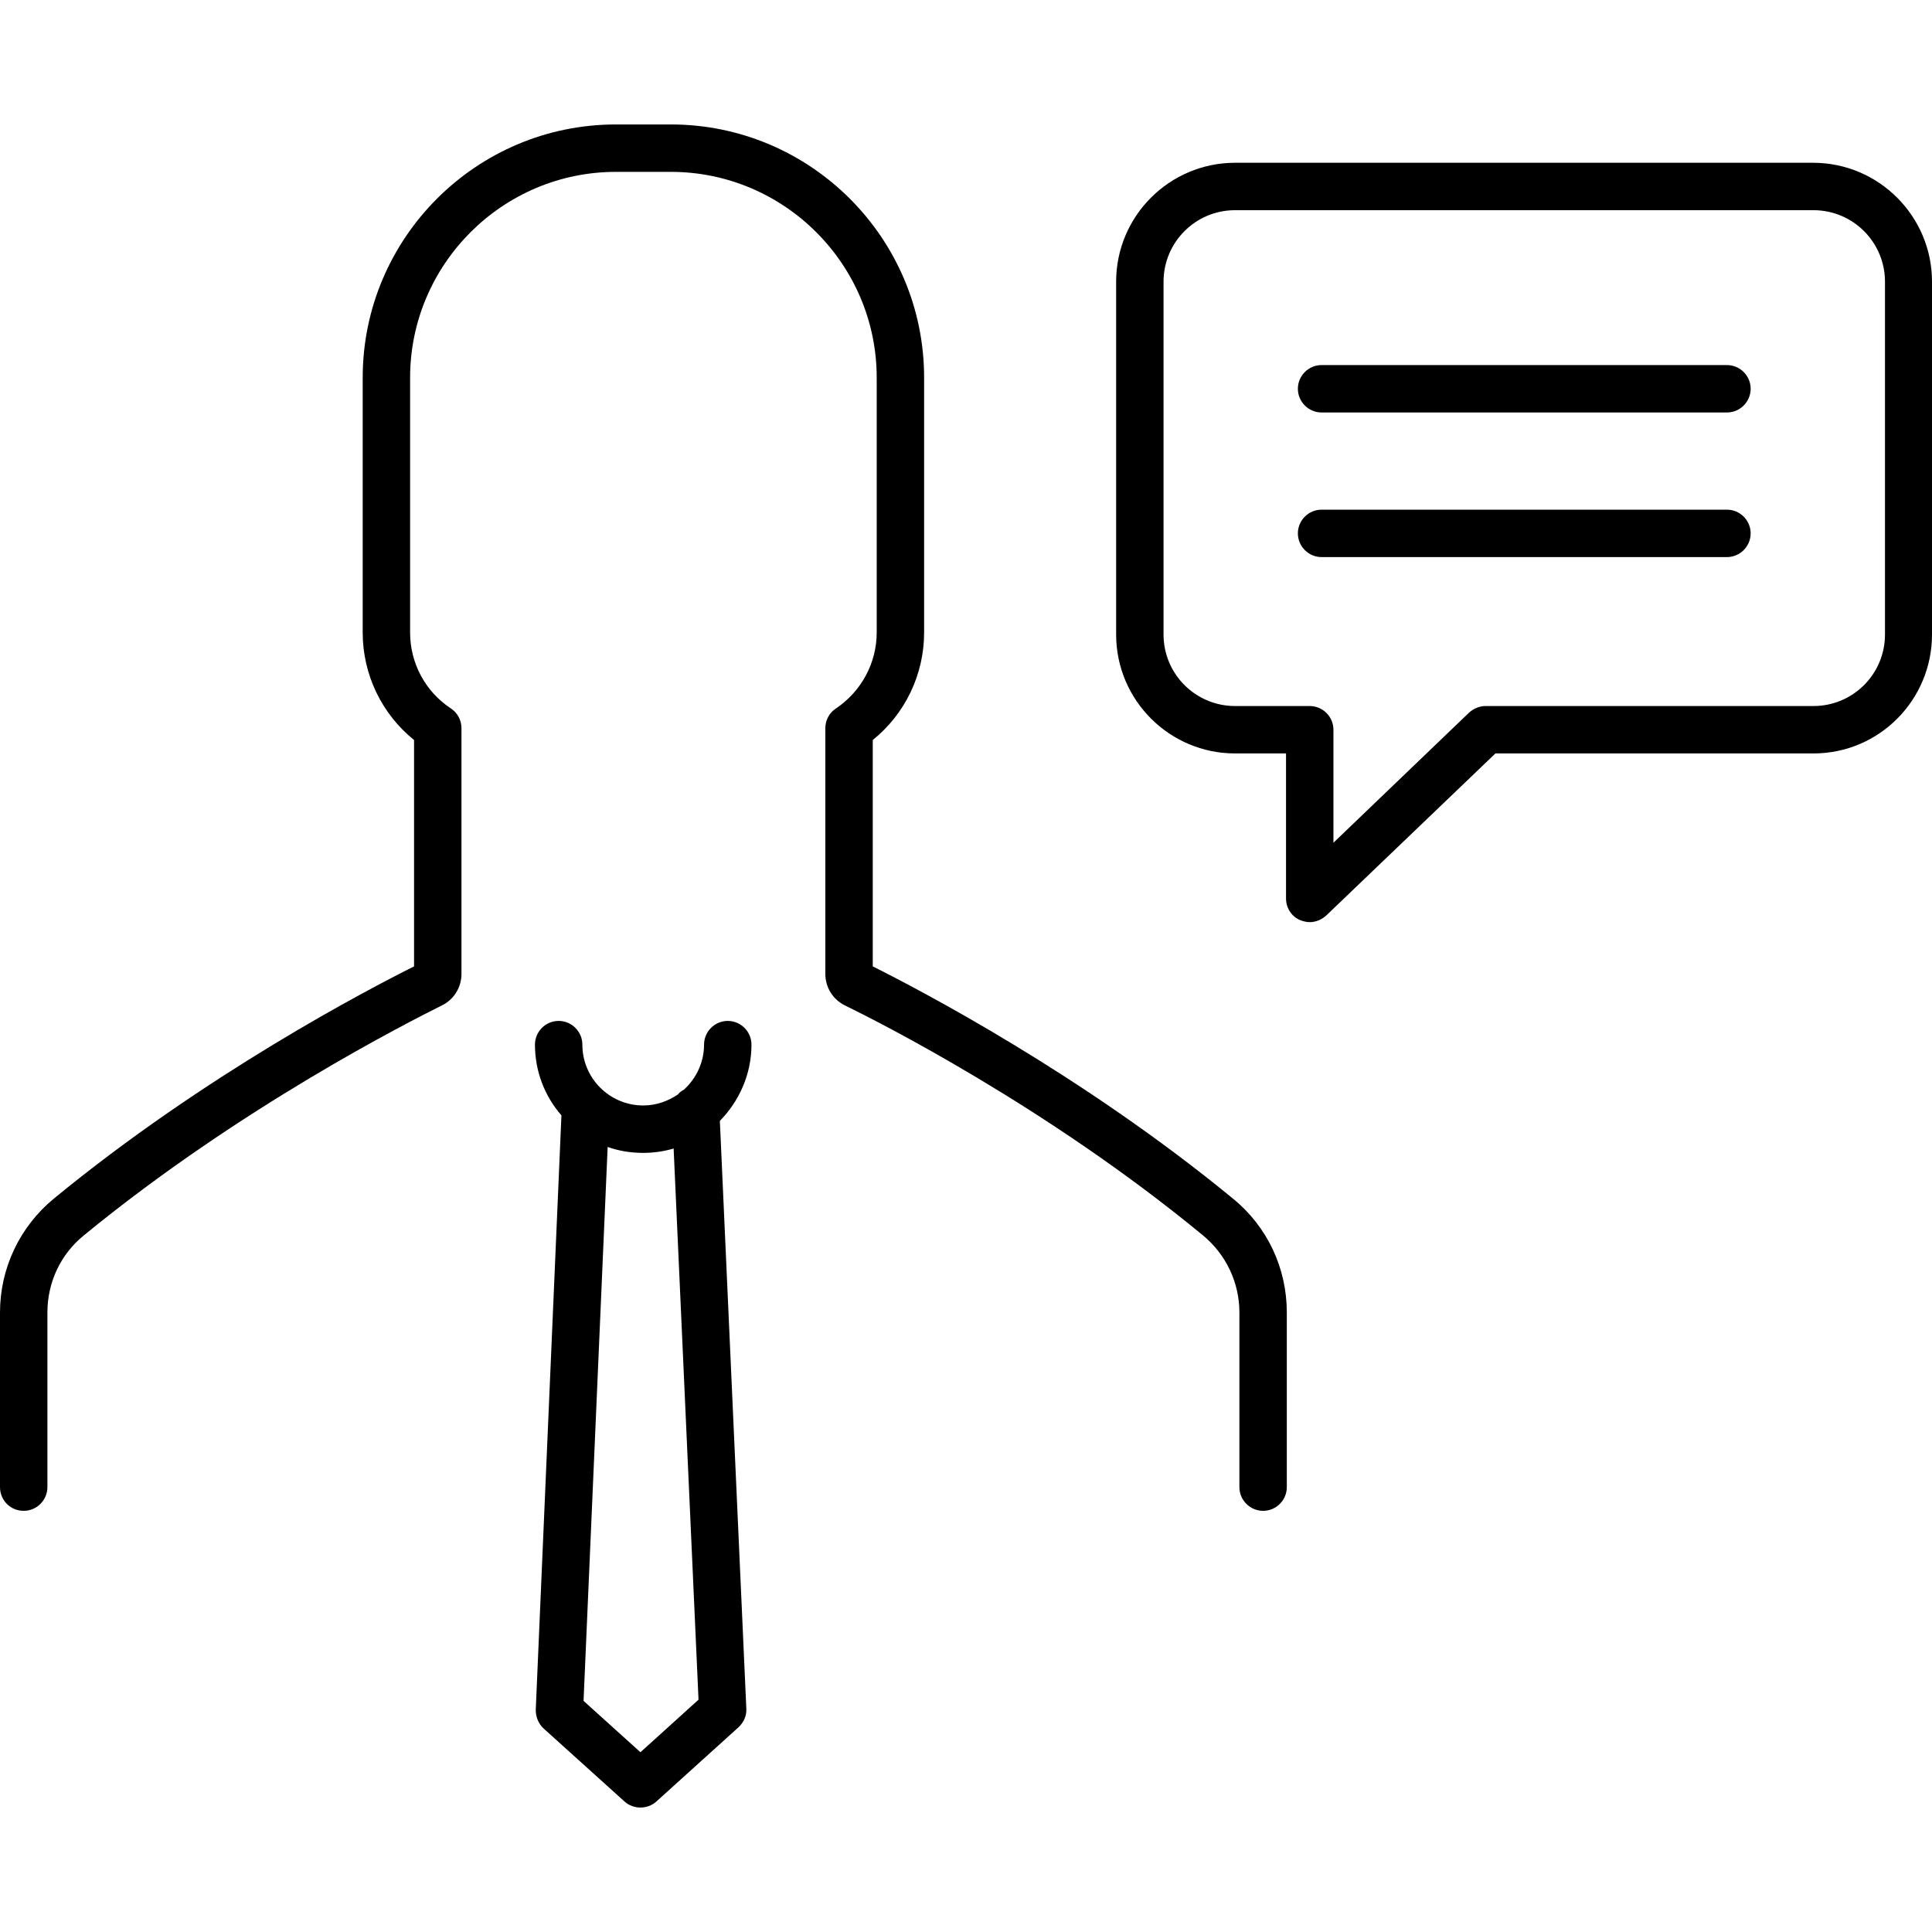
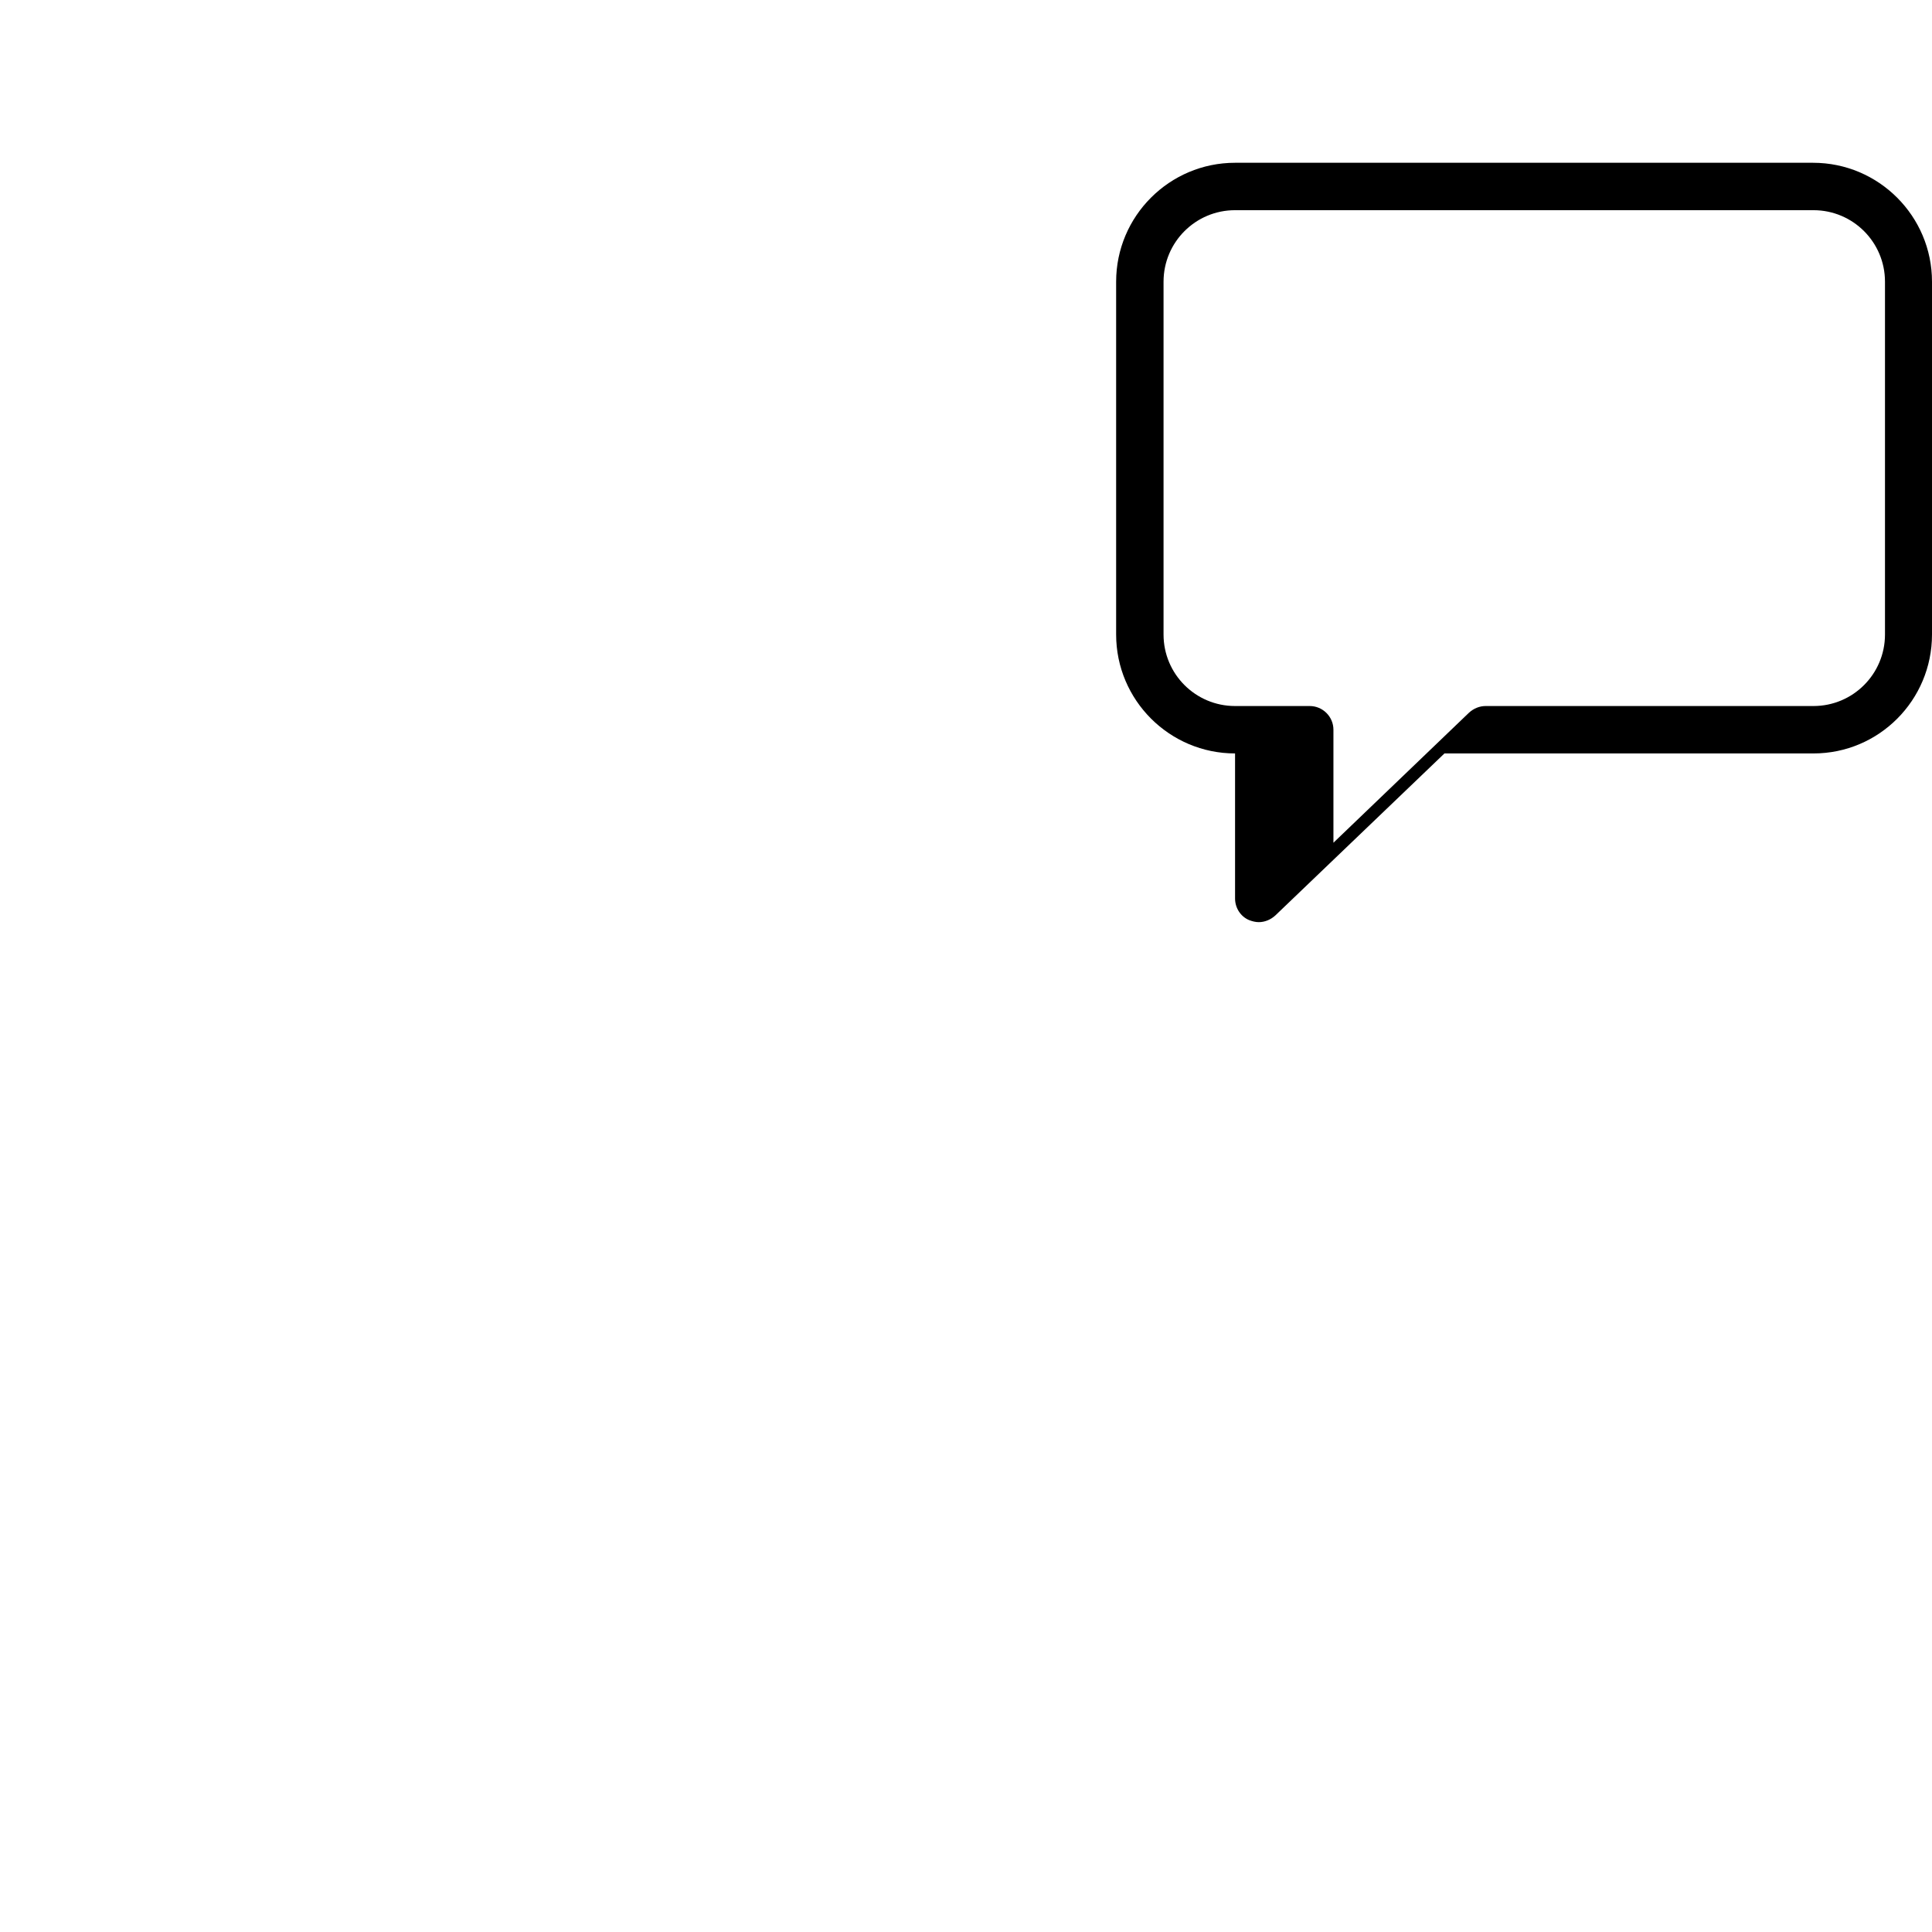
<svg xmlns="http://www.w3.org/2000/svg" id="Layer_1" x="0px" y="0px" viewBox="0 0 489 489" style="enable-background:new 0 0 489 489;" xml:space="preserve">
  <g>
    <g>
-       <path d="M312.1,303.4c-38.3-31.5-79.6-53-91.2-58.8v-57.3c8.2-6.6,13-16.6,13-27.2V95.6c0-35.4-28.8-64.1-64.1-64.1h-13.9    c-35.4,0-64.1,28.8-64.1,64.1v64.5c0,10.6,4.8,20.6,13,27.2v57.3c-11.6,5.8-52.9,27.3-91.2,58.8C5,310.5,0,321,0,332.2v44.2    c0,3.3,2.6,6,6,6c3.3,0,6-2.7,6-6v-44.2c0-7.6,3.3-14.7,9.2-19.5c39.6-32.5,82.4-54.1,90.6-58.2c3.1-1.5,5-4.6,5-8v-62.2    c0-2-1-3.9-2.7-5c-6.5-4.3-10.3-11.5-10.3-19.2V95.6c0-28.7,23.4-52.1,52.1-52.1h13.9c28.7,0,52.1,23.4,52.1,52.1v64.5    c0,7.7-3.9,14.9-10.3,19.2c-1.7,1.1-2.7,3-2.7,5v62.2c0,3.4,1.9,6.5,5,8c8.2,4,51.1,25.6,90.6,58.2c5.8,4.8,9.2,11.9,9.2,19.5    v44.2c0,3.3,2.7,6,6,6s6-2.7,6-6v-44.2C325.7,321,320.8,310.5,312.1,303.4z" />
+       </g>
+   </g>
+   <g>
+     <g>
+       </g>
+   </g>
+   <g>
+     <g>
+       <path d="M458.9,41.2H312.6c-16.6,0-30.1,13.5-30.1,30.1v89.3c0,16.6,13.5,30.1,30.1,30.1v36.7c0,2.4,1.4,4.6,3.6,5.5    c0.8,0.3,1.6,0.5,2.4,0.5c1.5,0,3-0.6,4.2-1.7l42.8-41H459c16.6,0,30-13.5,30-30.1V71.3C489,54.7,475.5,41.2,458.9,41.2z     M477.1,160.6c0,10-8.1,18.1-18.1,18.1h-83c-1.5,0-3,0.6-4.2,1.7l-34.3,32.9v-28.6c0-3.3-2.7-6-6-6h-18.9    c-10,0-18.1-8.1-18.1-18.1V71.3c0-10,8.1-18.1,18.1-18.1H459c10,0,18.1,8.1,18.1,18.1V160.6z" />
    </g>
  </g>
  <g>
    <g>
-       <path d="M190.2,264.4c0-3.3-2.7-6-6-6s-6,2.7-6,6c0,4.5-2,8.6-5.1,11.4c-0.6,0.3-1.1,0.7-1.5,1.2c-2.5,1.7-5.5,2.8-8.8,2.8    c-8.5,0-15.4-6.9-15.4-15.4c0-3.3-2.7-6-6-6s-6,2.7-6,6c0,6.8,2.5,13.1,6.7,17.9l-6.5,150.5c0,1.8,0.7,3.5,2,4.7l20.5,18.5    c1.1,1,2.6,1.5,4,1.5c1.4,0,2.9-0.5,4-1.5l20.8-18.8c1.3-1.2,2.1-2.9,2-4.7l-6.7-148.8C187.1,278.7,190.2,271.9,190.2,264.4z     M162.1,443.5l-14.4-13l6.1-140.2c2.8,1,5.8,1.5,9,1.5c2.7,0,5.3-0.4,7.7-1.1l6.3,139.5L162.1,443.5z" />
-     </g>
+       </g>
  </g>
  <g>
    <g>
-       <path d="M458.9,41.2H312.6c-16.6,0-30.1,13.5-30.1,30.1v89.3c0,16.6,13.5,30.1,30.1,30.1h12.9v36.7c0,2.4,1.4,4.6,3.6,5.5    c0.8,0.3,1.6,0.5,2.4,0.5c1.5,0,3-0.6,4.2-1.7l42.8-41H459c16.6,0,30-13.5,30-30.1V71.3C489,54.7,475.5,41.2,458.9,41.2z     M477.1,160.6c0,10-8.1,18.1-18.1,18.1h-83c-1.5,0-3,0.6-4.2,1.7l-34.3,32.9v-28.6c0-3.3-2.7-6-6-6h-18.9    c-10,0-18.1-8.1-18.1-18.1V71.3c0-10,8.1-18.1,18.1-18.1H459c10,0,18.1,8.1,18.1,18.1V160.6z" />
-     </g>
-   </g>
-   <g>
-     <g>
-       <path d="M437.1,92.4H334.5c-3.3,0-6,2.7-6,6c0,3.3,2.7,6,6,6h102.6c3.3,0,6-2.7,6-6C443.1,95.1,440.4,92.4,437.1,92.4z" />
-     </g>
-   </g>
-   <g>
-     <g>
-       <path d="M437.1,129H334.5c-3.3,0-6,2.7-6,6s2.7,6,6,6h102.6c3.3,0,6-2.7,6-6S440.4,129,437.1,129z" />
-     </g>
+       </g>
  </g>
  <g>
</g>
  <g>
</g>
  <g>
</g>
  <g>
</g>
  <g>
</g>
  <g>
</g>
  <g>
</g>
  <g>
</g>
  <g>
</g>
  <g>
</g>
  <g>
</g>
  <g>
</g>
  <g>
</g>
  <g>
</g>
  <g>
</g>
</svg>